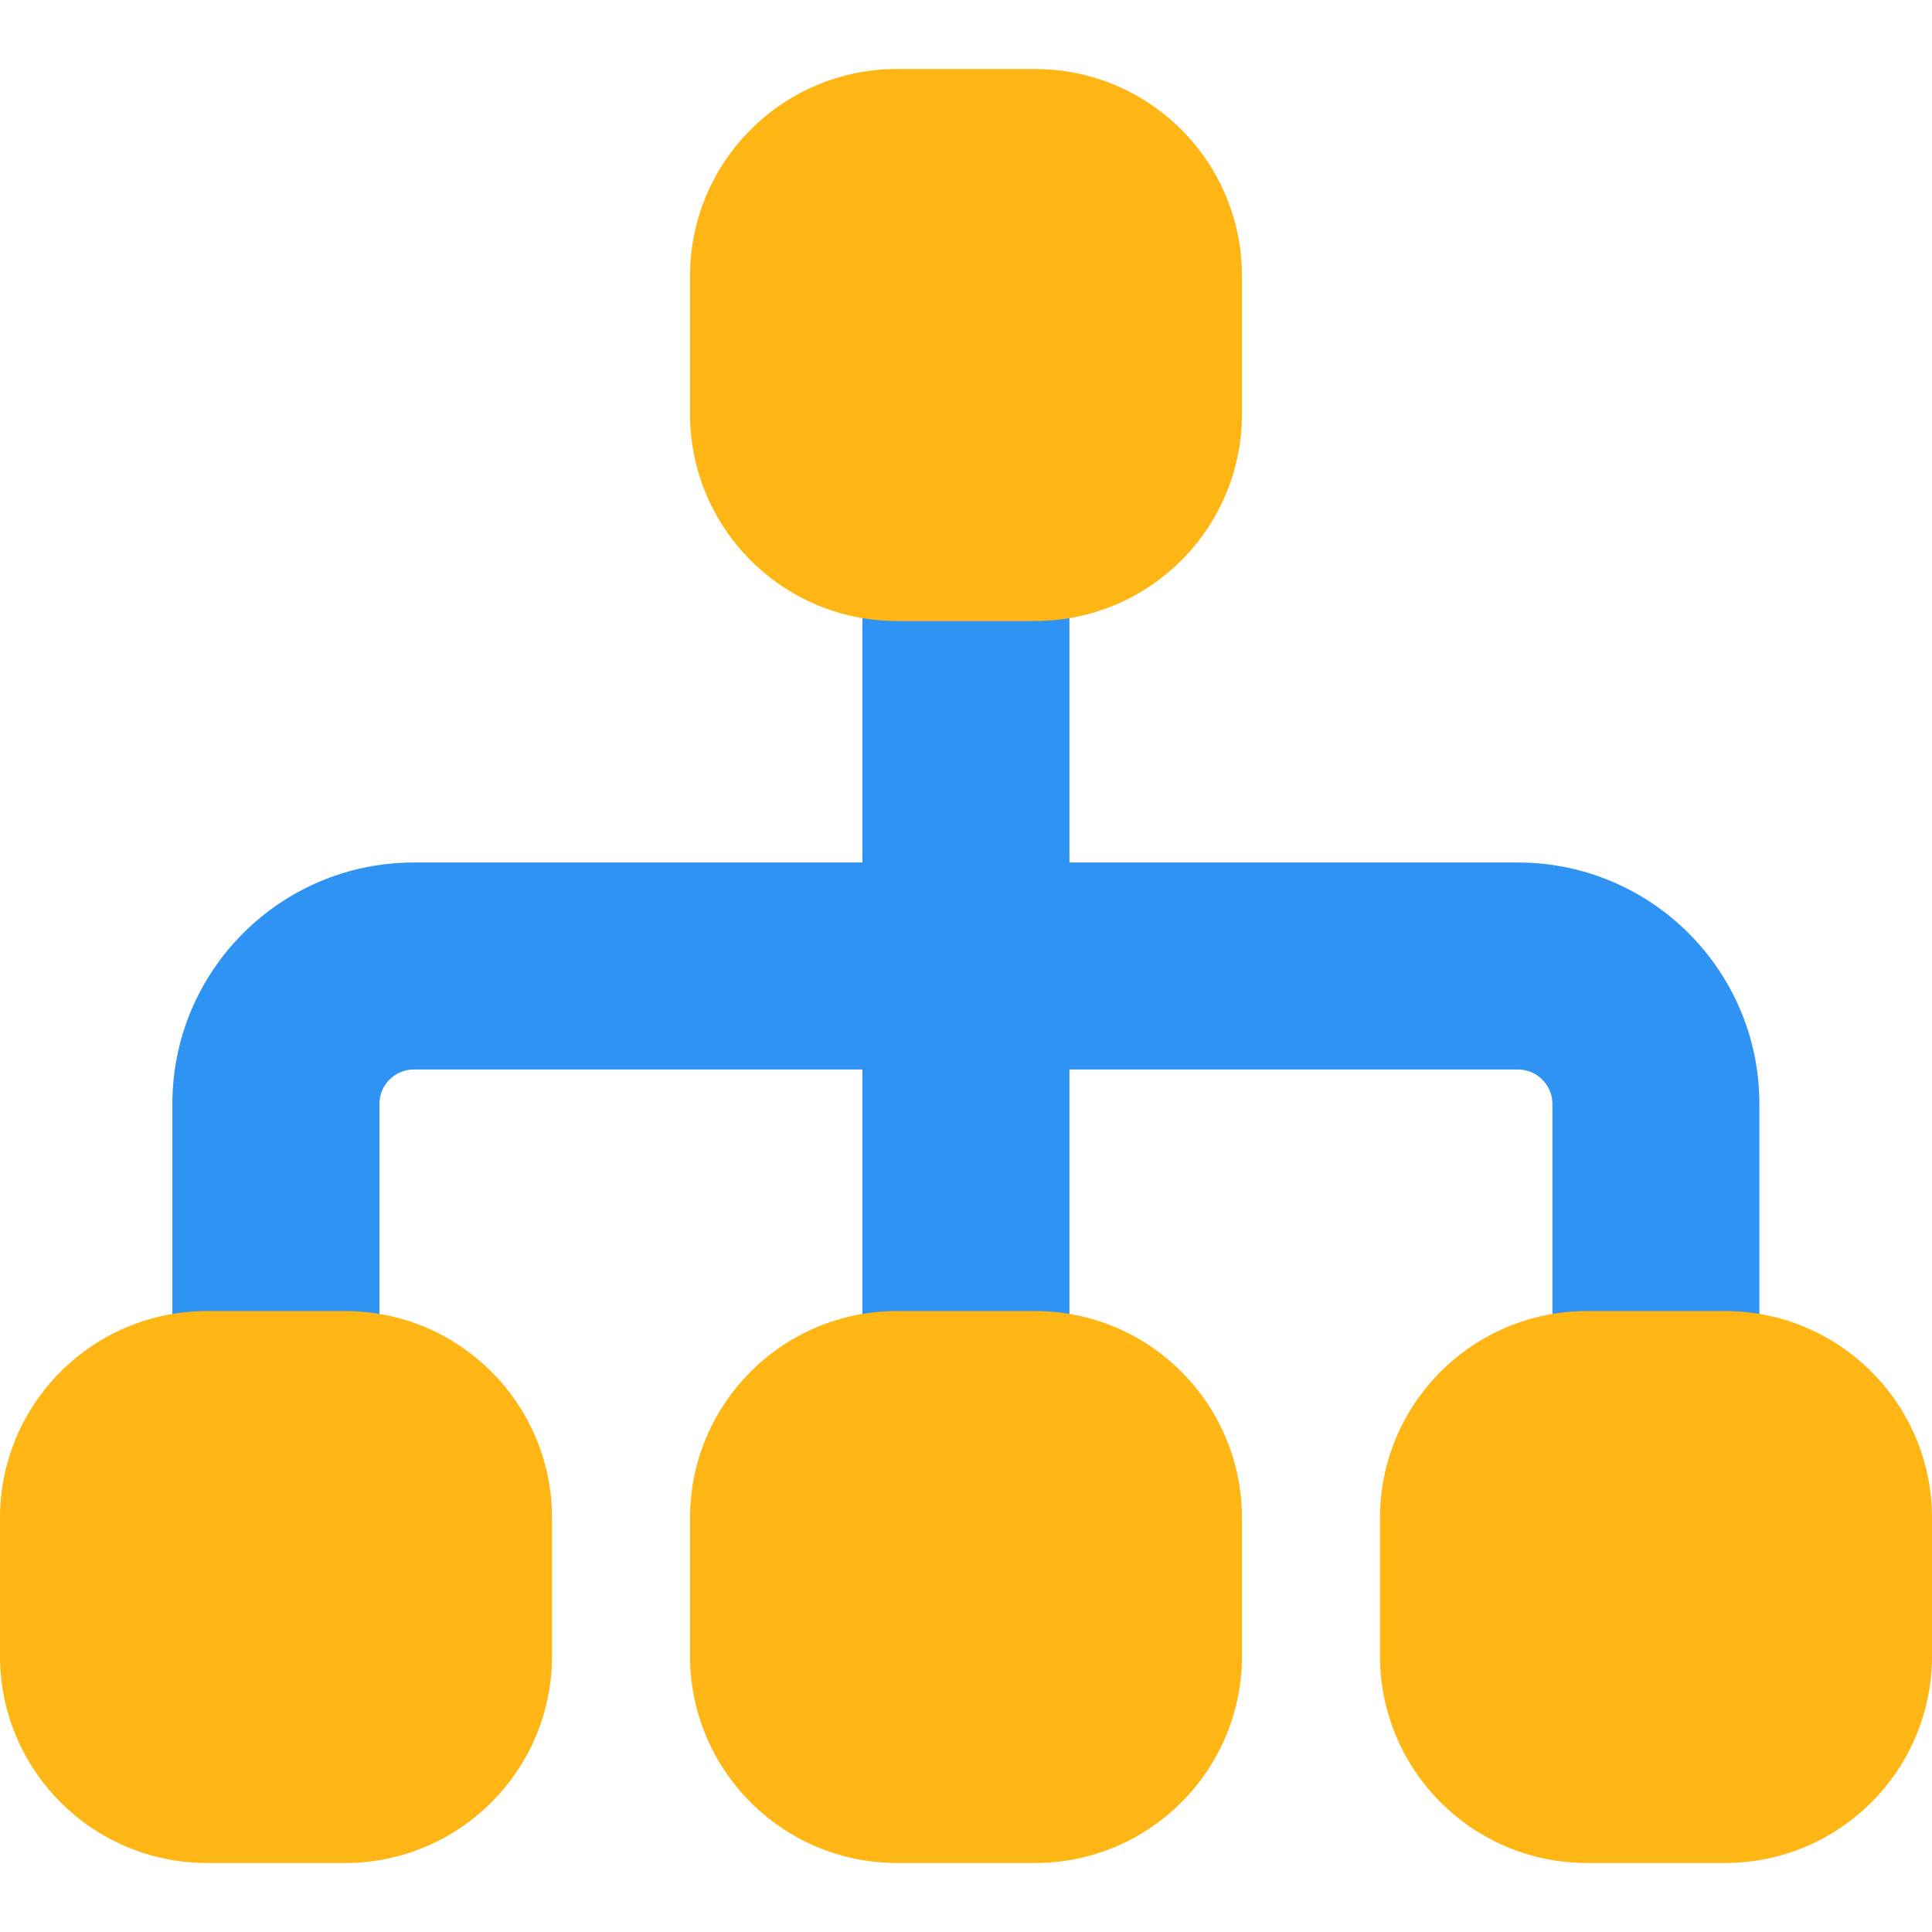
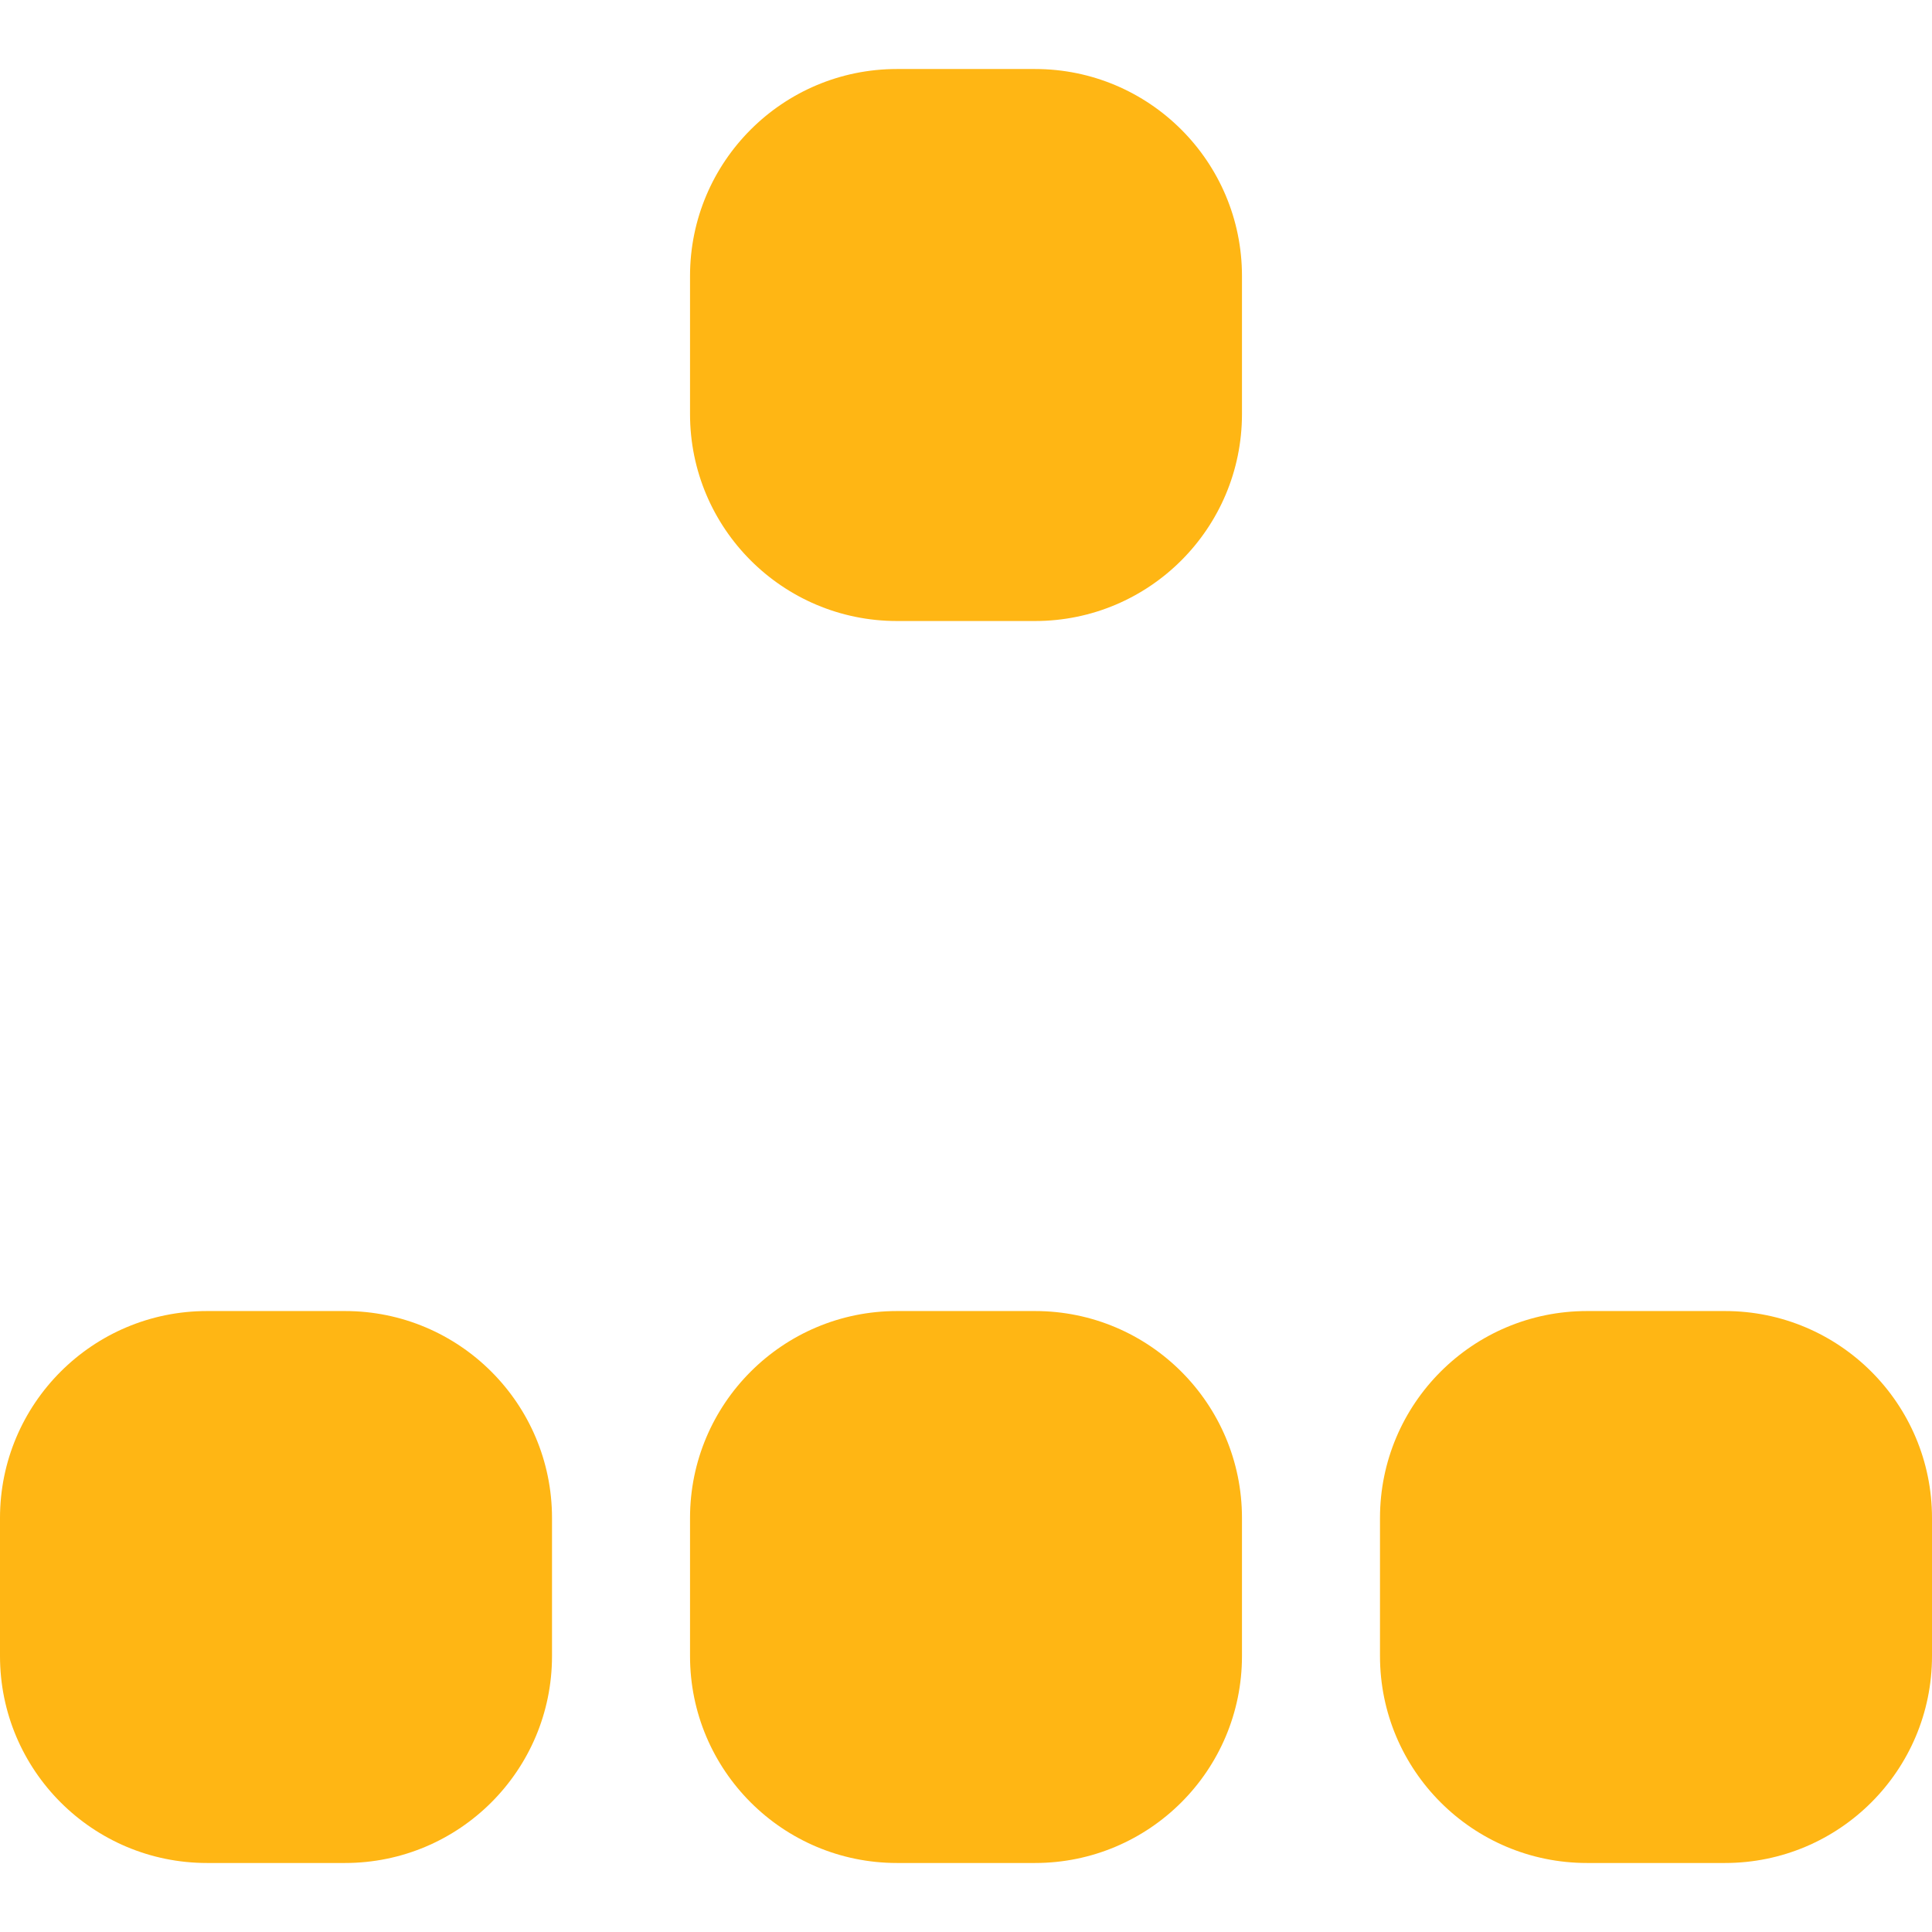
<svg xmlns="http://www.w3.org/2000/svg" width="32" height="32" viewBox="0 0 32 32" fill="none">
-   <path fill-rule="evenodd" clip-rule="evenodd" d="M14.284 17.714V26.286H17.713V17.714H25.141C25.457 17.714 25.713 17.97 25.713 18.286V26.286C25.713 27.233 26.48 28 27.427 28C28.374 28 29.141 27.233 29.141 26.286V18.286C29.141 16.077 27.35 14.286 25.141 14.286H17.713V5.714H14.284V14.286H6.855C4.646 14.286 2.855 16.077 2.855 18.286V26.286C2.855 27.233 3.623 28 4.57 28C5.517 28 6.284 27.233 6.284 26.286V18.286C6.284 17.97 6.54 17.714 6.855 17.714H14.284Z" fill="#2F93F3" />
  <path fill-rule="evenodd" clip-rule="evenodd" d="M11.429 4.572C11.429 2.678 12.964 1.143 14.857 1.143H17.143C19.036 1.143 20.571 2.678 20.571 4.572V6.857C20.571 8.751 19.036 10.286 17.143 10.286H14.857C12.964 10.286 11.429 8.751 11.429 6.857V4.572ZM11.429 25.143C11.429 23.25 12.964 21.715 14.857 21.715H17.143C19.036 21.715 20.571 23.25 20.571 25.143V27.429C20.571 29.322 19.036 30.857 17.143 30.857H14.857C12.964 30.857 11.429 29.322 11.429 27.429V25.143ZM3.429 21.715C1.535 21.715 0 23.25 0 25.143V27.429C0 29.322 1.535 30.857 3.429 30.857H5.714C7.608 30.857 9.143 29.322 9.143 27.429V25.143C9.143 23.25 7.608 21.715 5.714 21.715H3.429ZM22.857 25.143C22.857 23.25 24.392 21.715 26.286 21.715H28.571C30.465 21.715 32 23.25 32 25.143V27.429C32 29.322 30.465 30.857 28.571 30.857H26.286C24.392 30.857 22.857 29.322 22.857 27.429V25.143Z" fill="#FFB614" />
</svg>